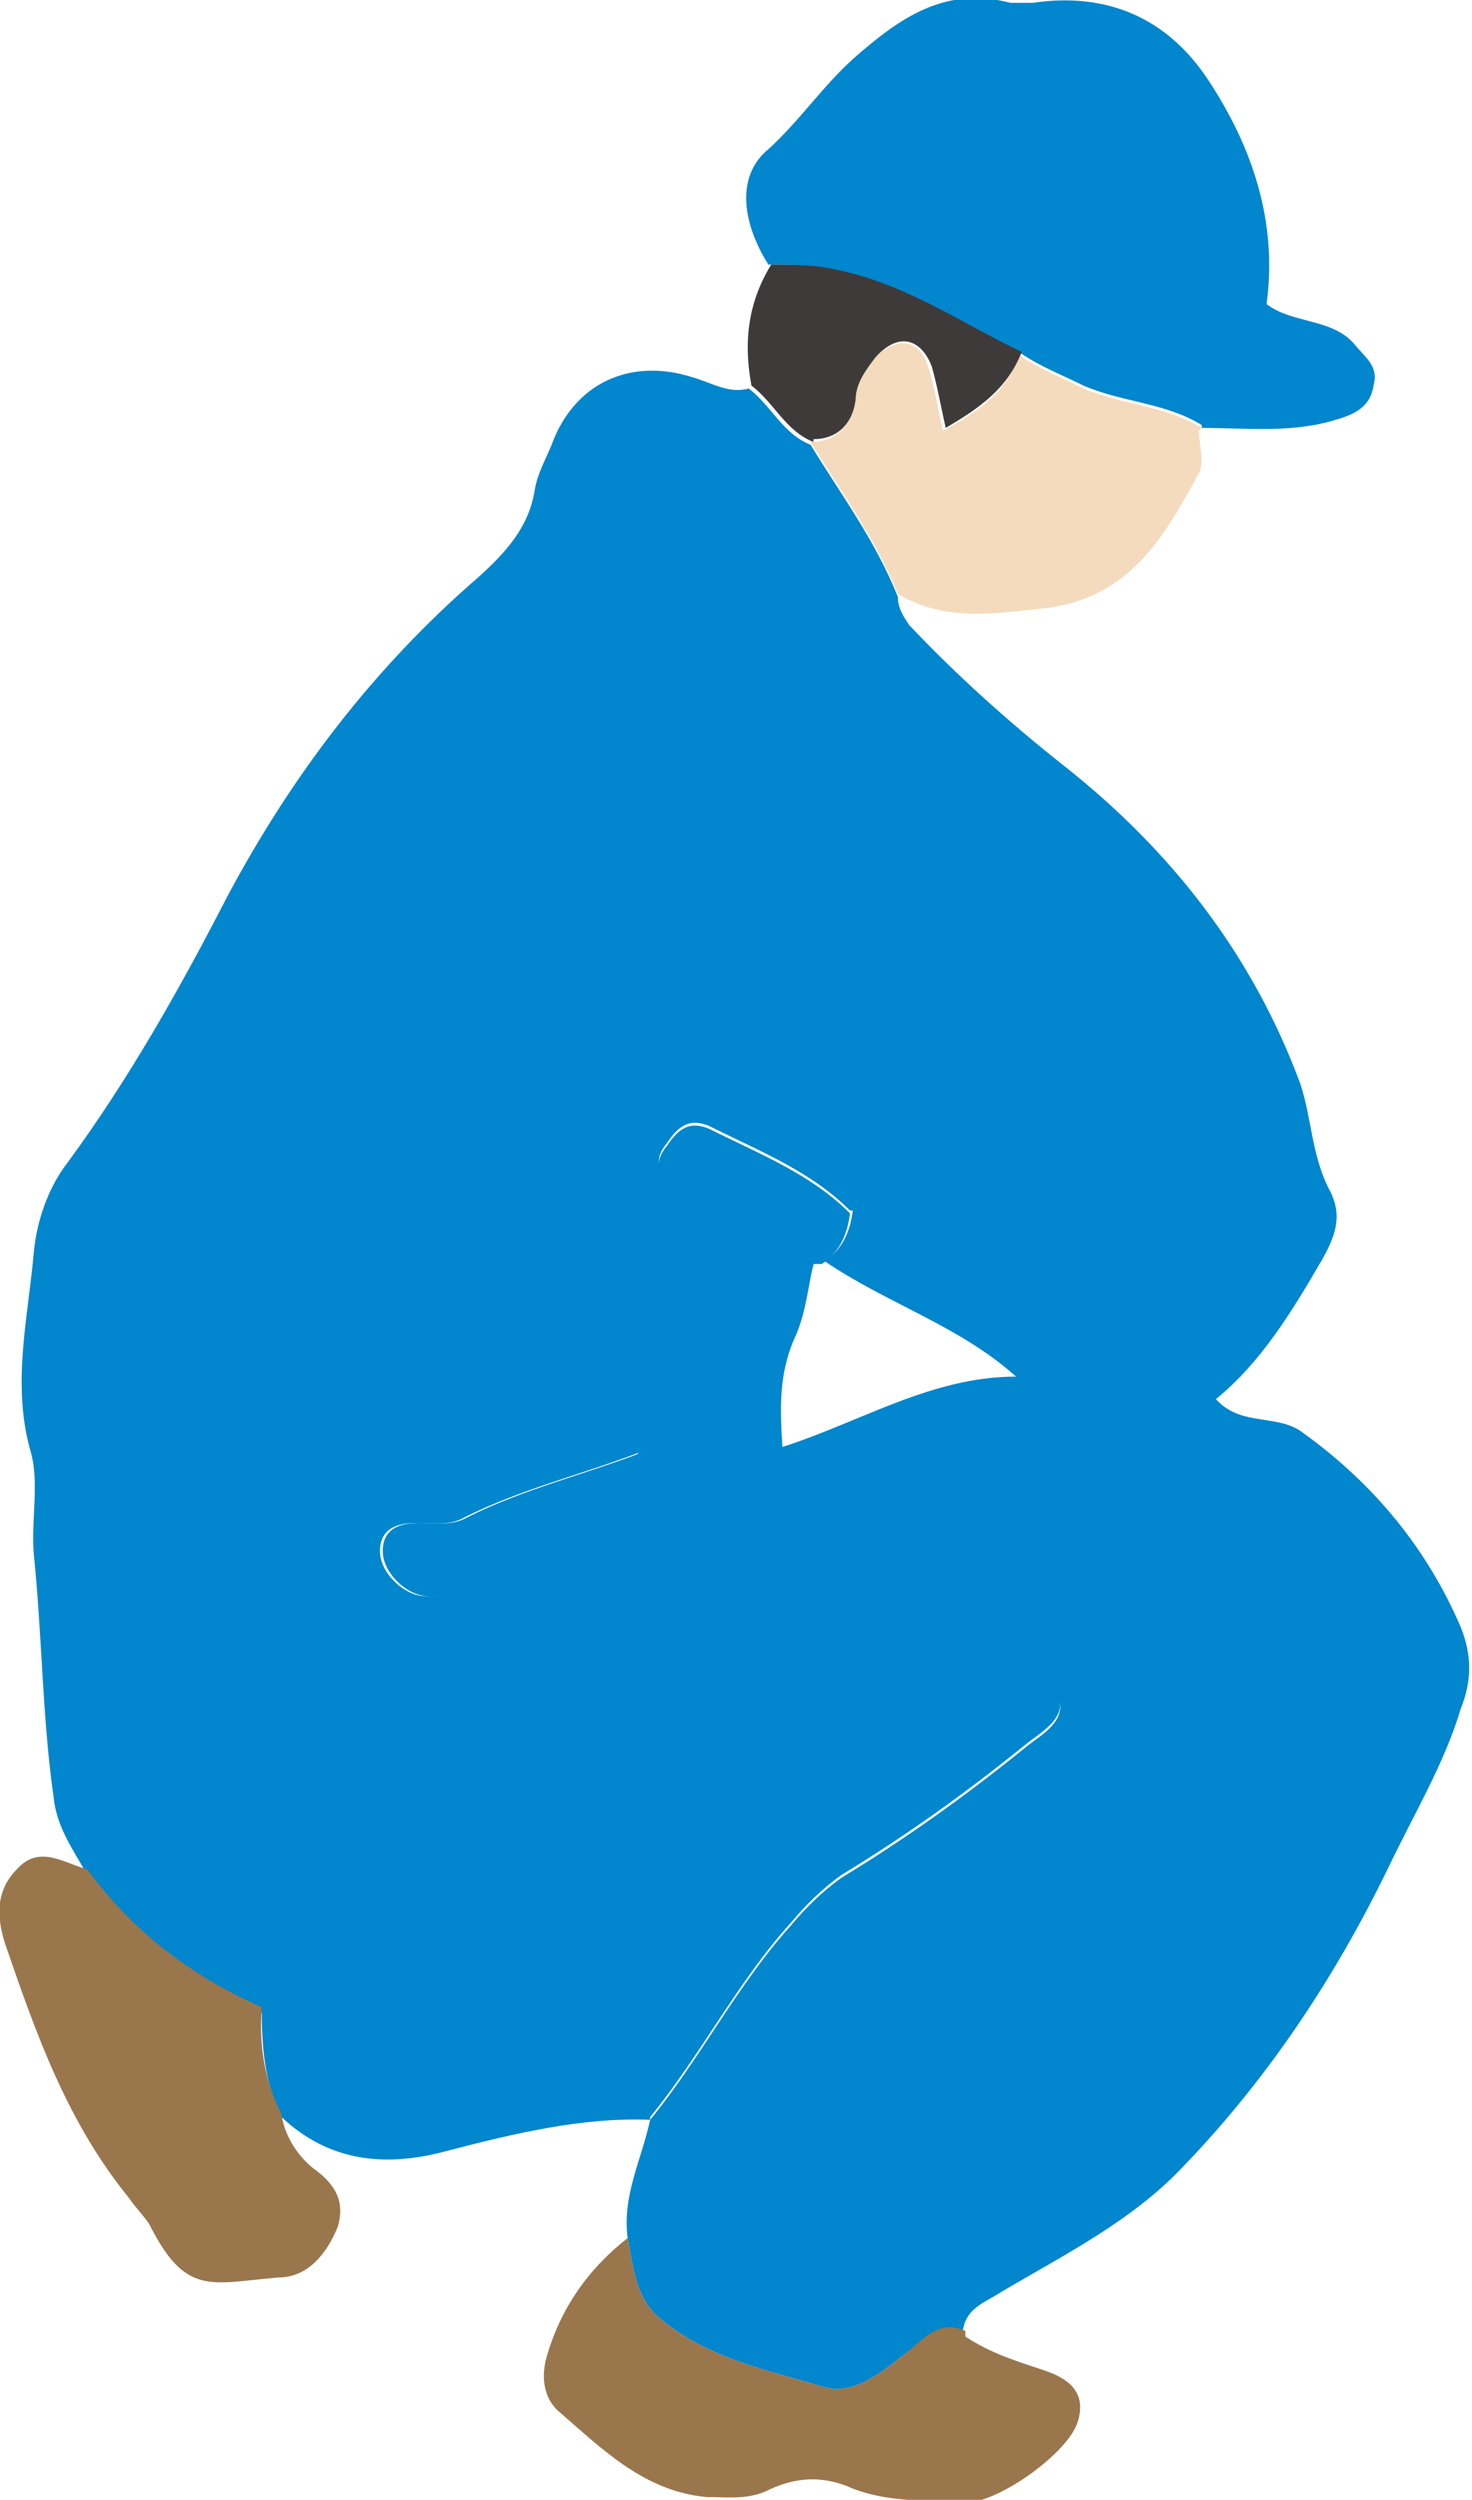
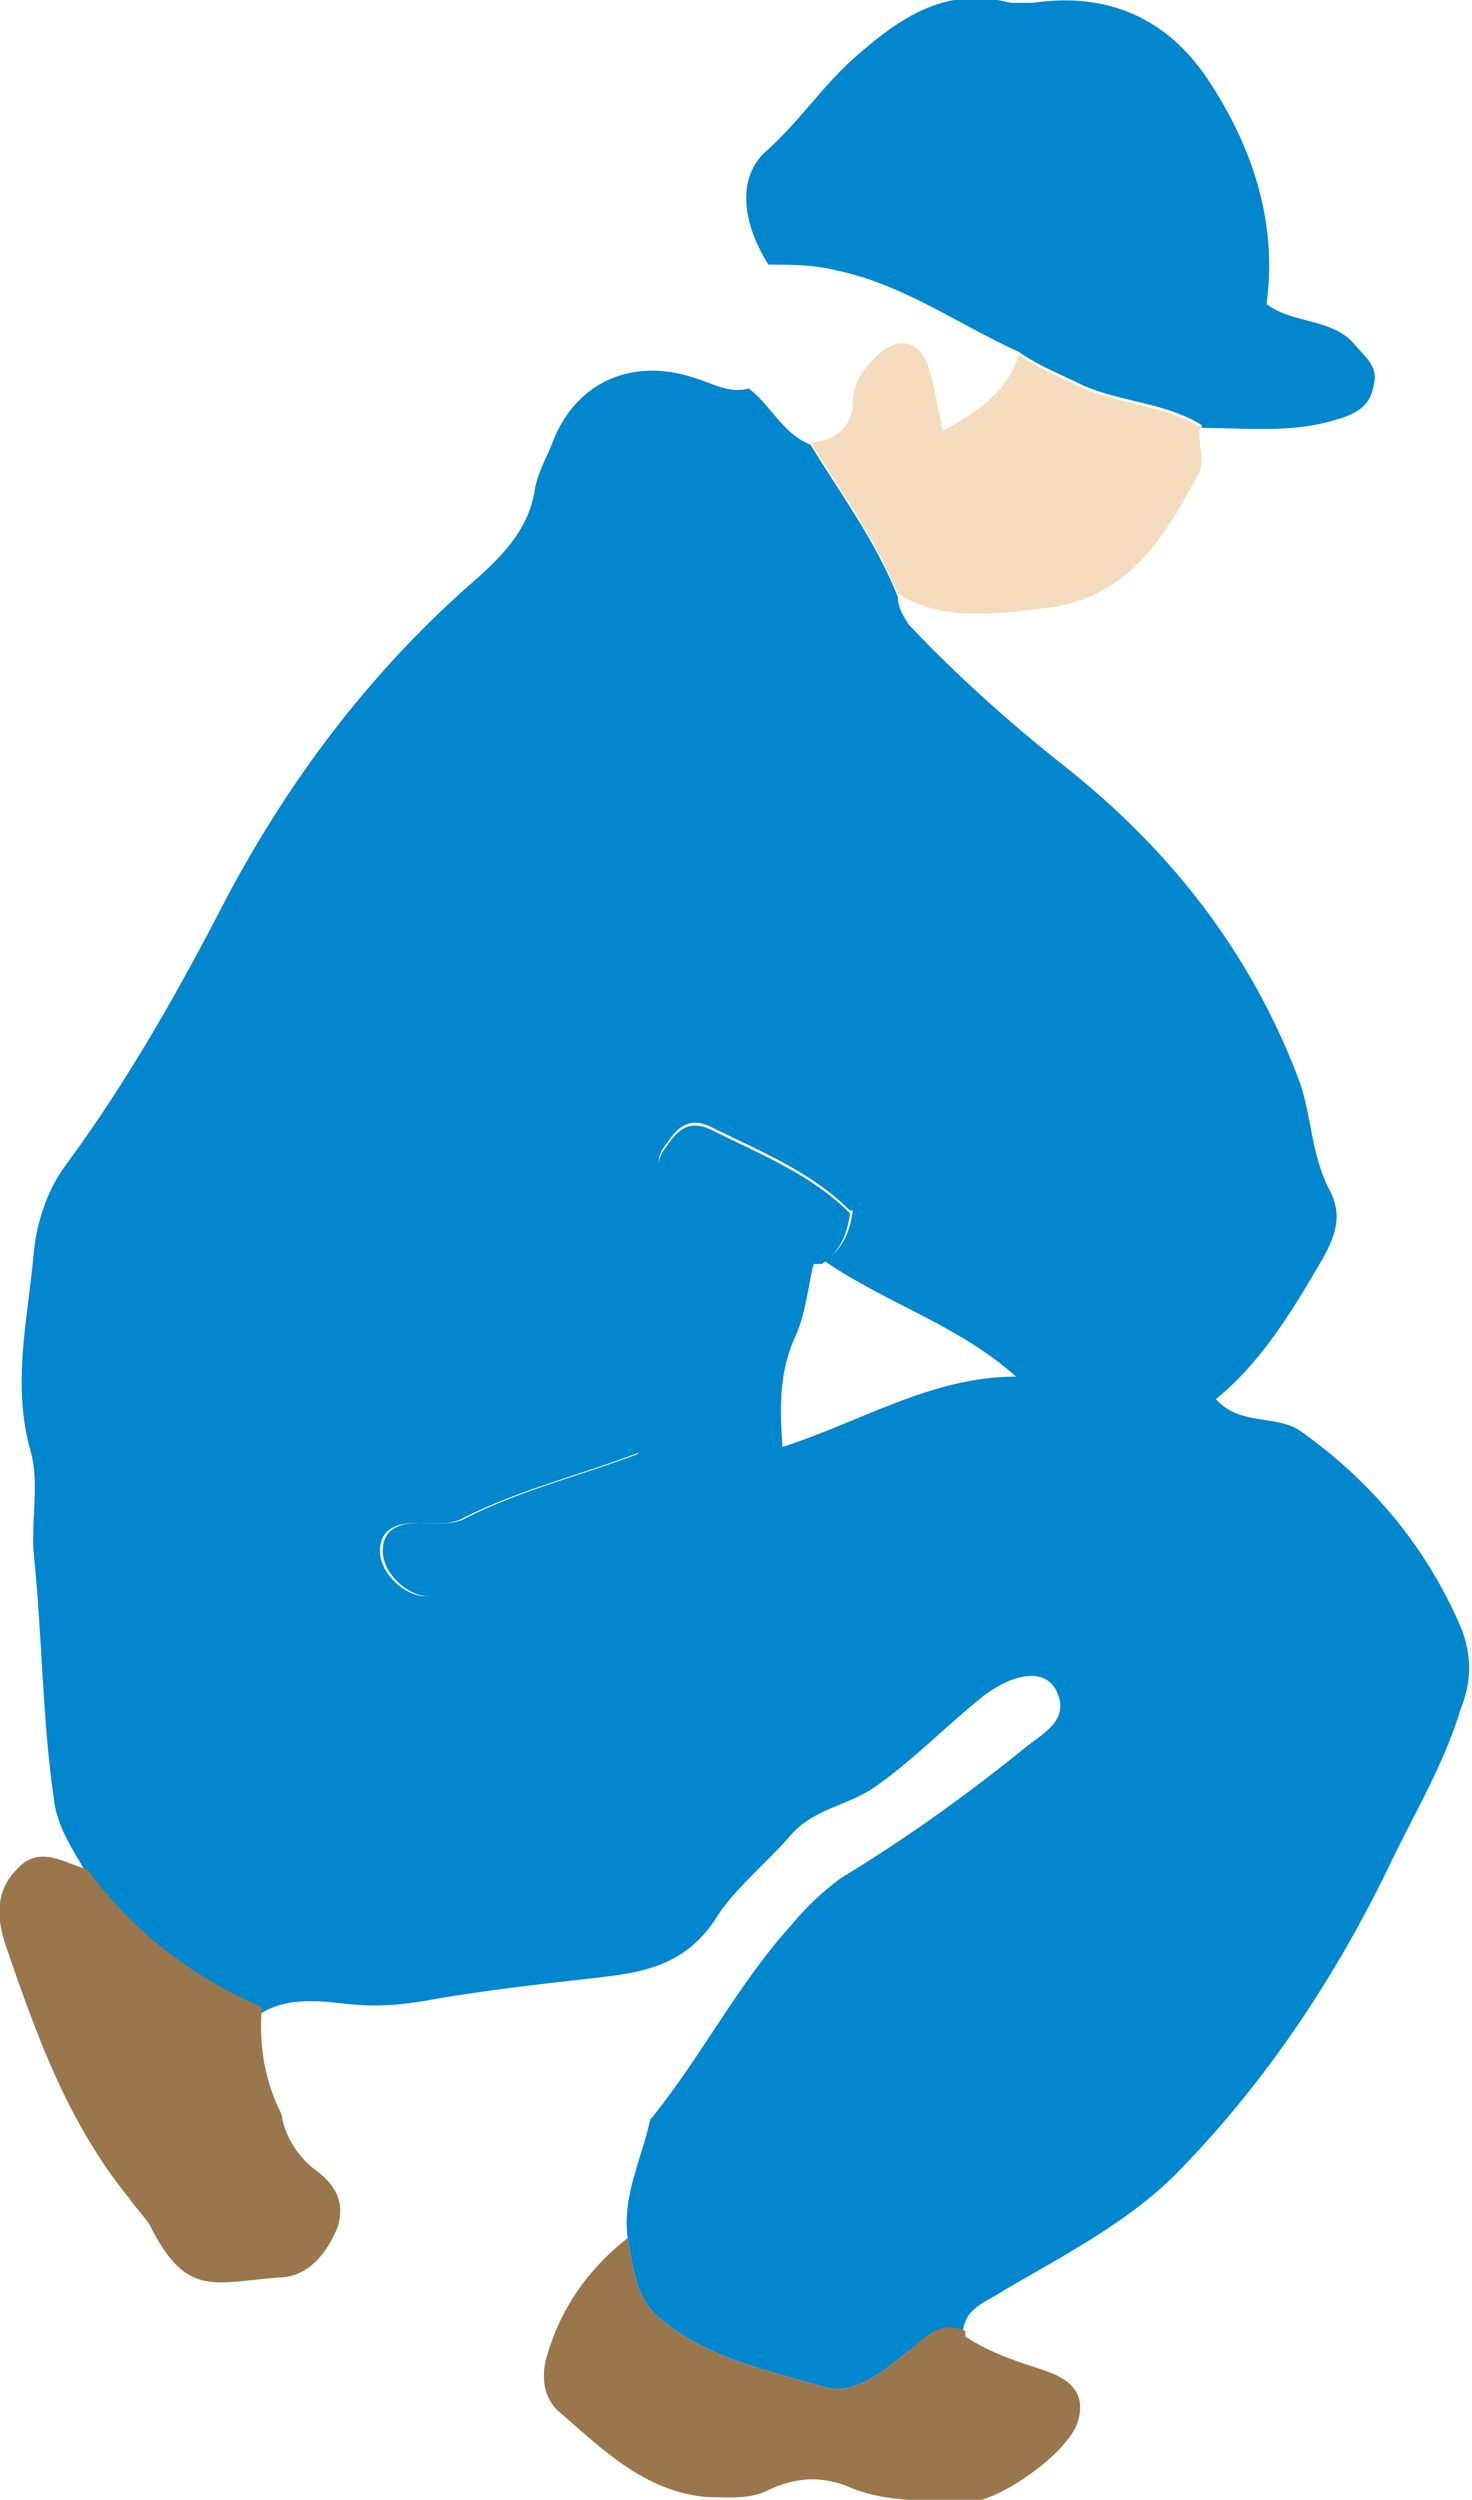
<svg xmlns="http://www.w3.org/2000/svg" id="_レイヤー_2" viewBox="0 0 5.23 8.88">
  <defs>
    <style>.cls-1{fill:#0286cd;}.cls-2{fill:#3e3a39;}.cls-3{fill:#f4dbbd;}.cls-4{fill:#99764c;}</style>
  </defs>
  <g id="Layer_1">
    <g>
      <path class="cls-1" d="m3.23,8.35c-.09.07-.19.16-.3.13-.2-.06-.41-.1-.58-.24-.09-.07-.1-.18-.12-.29-.02-.15.05-.28.08-.42.18-.22.31-.48.5-.69.05-.06.11-.12.18-.17.23-.14.44-.29.65-.46.06-.05.17-.1.11-.21-.04-.07-.14-.06-.25.02-.14.11-.26.24-.41.34-.1.06-.21.07-.29.17-.09.1-.2.19-.26.29-.12.18-.29.19-.46.21-.18.02-.35.04-.53.07-.1.02-.2.03-.3.02-.1-.01-.22-.03-.32.03-.25-.11-.46-.27-.62-.49-.05-.09-.11-.17-.12-.28-.04-.28-.04-.57-.07-.86-.01-.12.02-.25-.01-.36-.07-.24-.01-.48.01-.71.01-.11.05-.23.12-.32.22-.3.4-.62.57-.95.23-.43.52-.81.89-1.13.1-.09.18-.18.2-.31.01-.06.04-.11.06-.16.08-.22.28-.31.5-.24.07.02.13.06.2.04.08.06.12.16.22.2.11.18.23.34.31.54,0,.04.02.07.04.1.17.18.36.35.55.5.38.3.67.67.84,1.13.04.12.04.25.1.37.05.09.03.16-.02.25-.11.19-.22.37-.38.5.09.1.22.05.31.12.25.18.44.41.56.69.04.1.04.19,0,.29-.06.2-.17.38-.26.57-.19.39-.43.75-.73,1.06-.18.19-.42.31-.64.44-.06.04-.14.06-.14.16-.09-.04-.14.02-.2.07Zm-.21-4.05c-.14-.14-.32-.21-.5-.3-.07-.03-.11,0-.15.06-.05.06-.03.1.02.15.07.08.16.11.24.15.08.05.17.09.26.13-.02.09-.03.19-.07.27-.05.12-.05.23-.04.38.28-.09.53-.25.83-.25-.2-.18-.46-.26-.68-.41.06-.04.09-.1.1-.18Zm-.75.86c-.21.08-.42.13-.62.23-.05.03-.11.02-.17.02-.07,0-.13.02-.13.1,0,.08.09.16.16.16.06,0,.11-.02.16-.04.29-.1.58-.21.86-.35.05-.02.11-.04.1-.13-.13-.1-.26-.03-.37.02Z" />
      <path class="cls-1" d="m4.27,1.52c.16,0,.32.02.48-.03.07-.02.12-.05.13-.12.02-.07-.03-.1-.07-.15-.08-.09-.22-.07-.31-.14.04-.29-.05-.56-.21-.8-.14-.21-.35-.31-.62-.27-.02,0-.05,0-.08,0-.23-.06-.39.05-.56.2-.11.1-.19.22-.3.32-.11.09-.1.25,0,.41.08,0,.16,0,.24.02.24.05.43.19.65.29.07.05.15.08.23.12.14.06.29.06.42.14Z" />
-       <path class="cls-1" d="m2.31,7.52c.18-.22.31-.48.5-.69.05-.06.11-.12.18-.17.23-.14.44-.29.65-.46.06-.05.17-.1.11-.21-.04-.07-.14-.06-.25.02-.14.11-.26.24-.41.34-.1.06-.21.07-.29.17-.09.1-.2.19-.26.29-.12.18-.29.19-.46.21-.18.02-.35.04-.53.07-.1.02-.2.03-.3.02-.1-.01-.22-.03-.32.03,0,.13.01.26.07.38.17.16.37.18.59.12.23-.06.48-.12.72-.11Z" />
      <path class="cls-4" d="m1,7.51c-.06-.12-.08-.24-.07-.38-.25-.11-.46-.27-.62-.49-.08-.02-.17-.09-.25,0-.08.08-.07.18-.04.27.11.32.22.63.44.9.02.03.05.06.07.09.13.26.22.21.46.19.1,0,.17-.08.21-.18.03-.1-.02-.16-.09-.21-.06-.05-.1-.12-.11-.19Z" />
      <path class="cls-4" d="m3.43,8.28c-.09-.04-.14.02-.2.07-.09.07-.19.16-.3.13-.2-.06-.41-.1-.58-.24-.09-.07-.1-.18-.12-.29-.14.11-.24.25-.29.43-.02.08,0,.15.05.19.15.13.3.28.52.3.07,0,.14.01.21-.02.1-.05.2-.06.31-.01.13.05.26.04.4.05.12,0,.37-.18.4-.29.03-.1-.03-.15-.12-.18-.09-.03-.19-.06-.28-.12Z" />
      <path class="cls-3" d="m4.27,1.52c-.13-.08-.28-.08-.42-.14-.08-.04-.16-.07-.23-.12-.04.13-.14.2-.27.27-.02-.09-.03-.16-.05-.22-.03-.11-.12-.12-.2-.03-.04.04-.07.09-.07.15,0,.08-.06.14-.15.14.11.18.23.34.31.54.17.1.34.07.53.05.3-.04.42-.26.54-.48.02-.04,0-.1,0-.15Z" />
-       <path class="cls-2" d="m2.89,1.56c.09,0,.14-.06.15-.14,0-.06.04-.11.07-.15.08-.09.16-.07.2.03.02.07.03.13.05.22.12-.07.22-.14.27-.27-.21-.1-.41-.24-.65-.29-.08-.02-.16-.02-.24-.02-.08.13-.1.27-.07.43.08.06.12.16.22.2Z" />
      <path class="cls-1" d="m2.65,5.14c-.13-.1-.26-.03-.37.02-.21.08-.42.13-.62.23-.05.03-.11.02-.17.02-.07,0-.13.02-.13.1,0,.08.09.16.16.16.06,0,.11-.02.16-.04.29-.1.58-.21.86-.35.05-.02.11-.04.1-.13Z" />
      <path class="cls-1" d="m2.89,4.49s.02,0,.03,0c.06-.04.09-.1.1-.18-.14-.14-.32-.21-.5-.3-.07-.03-.11,0-.15.06-.05.06-.03.1.02.15.07.08.16.11.24.15.08.05.17.09.26.13Z" />
    </g>
  </g>
</svg>